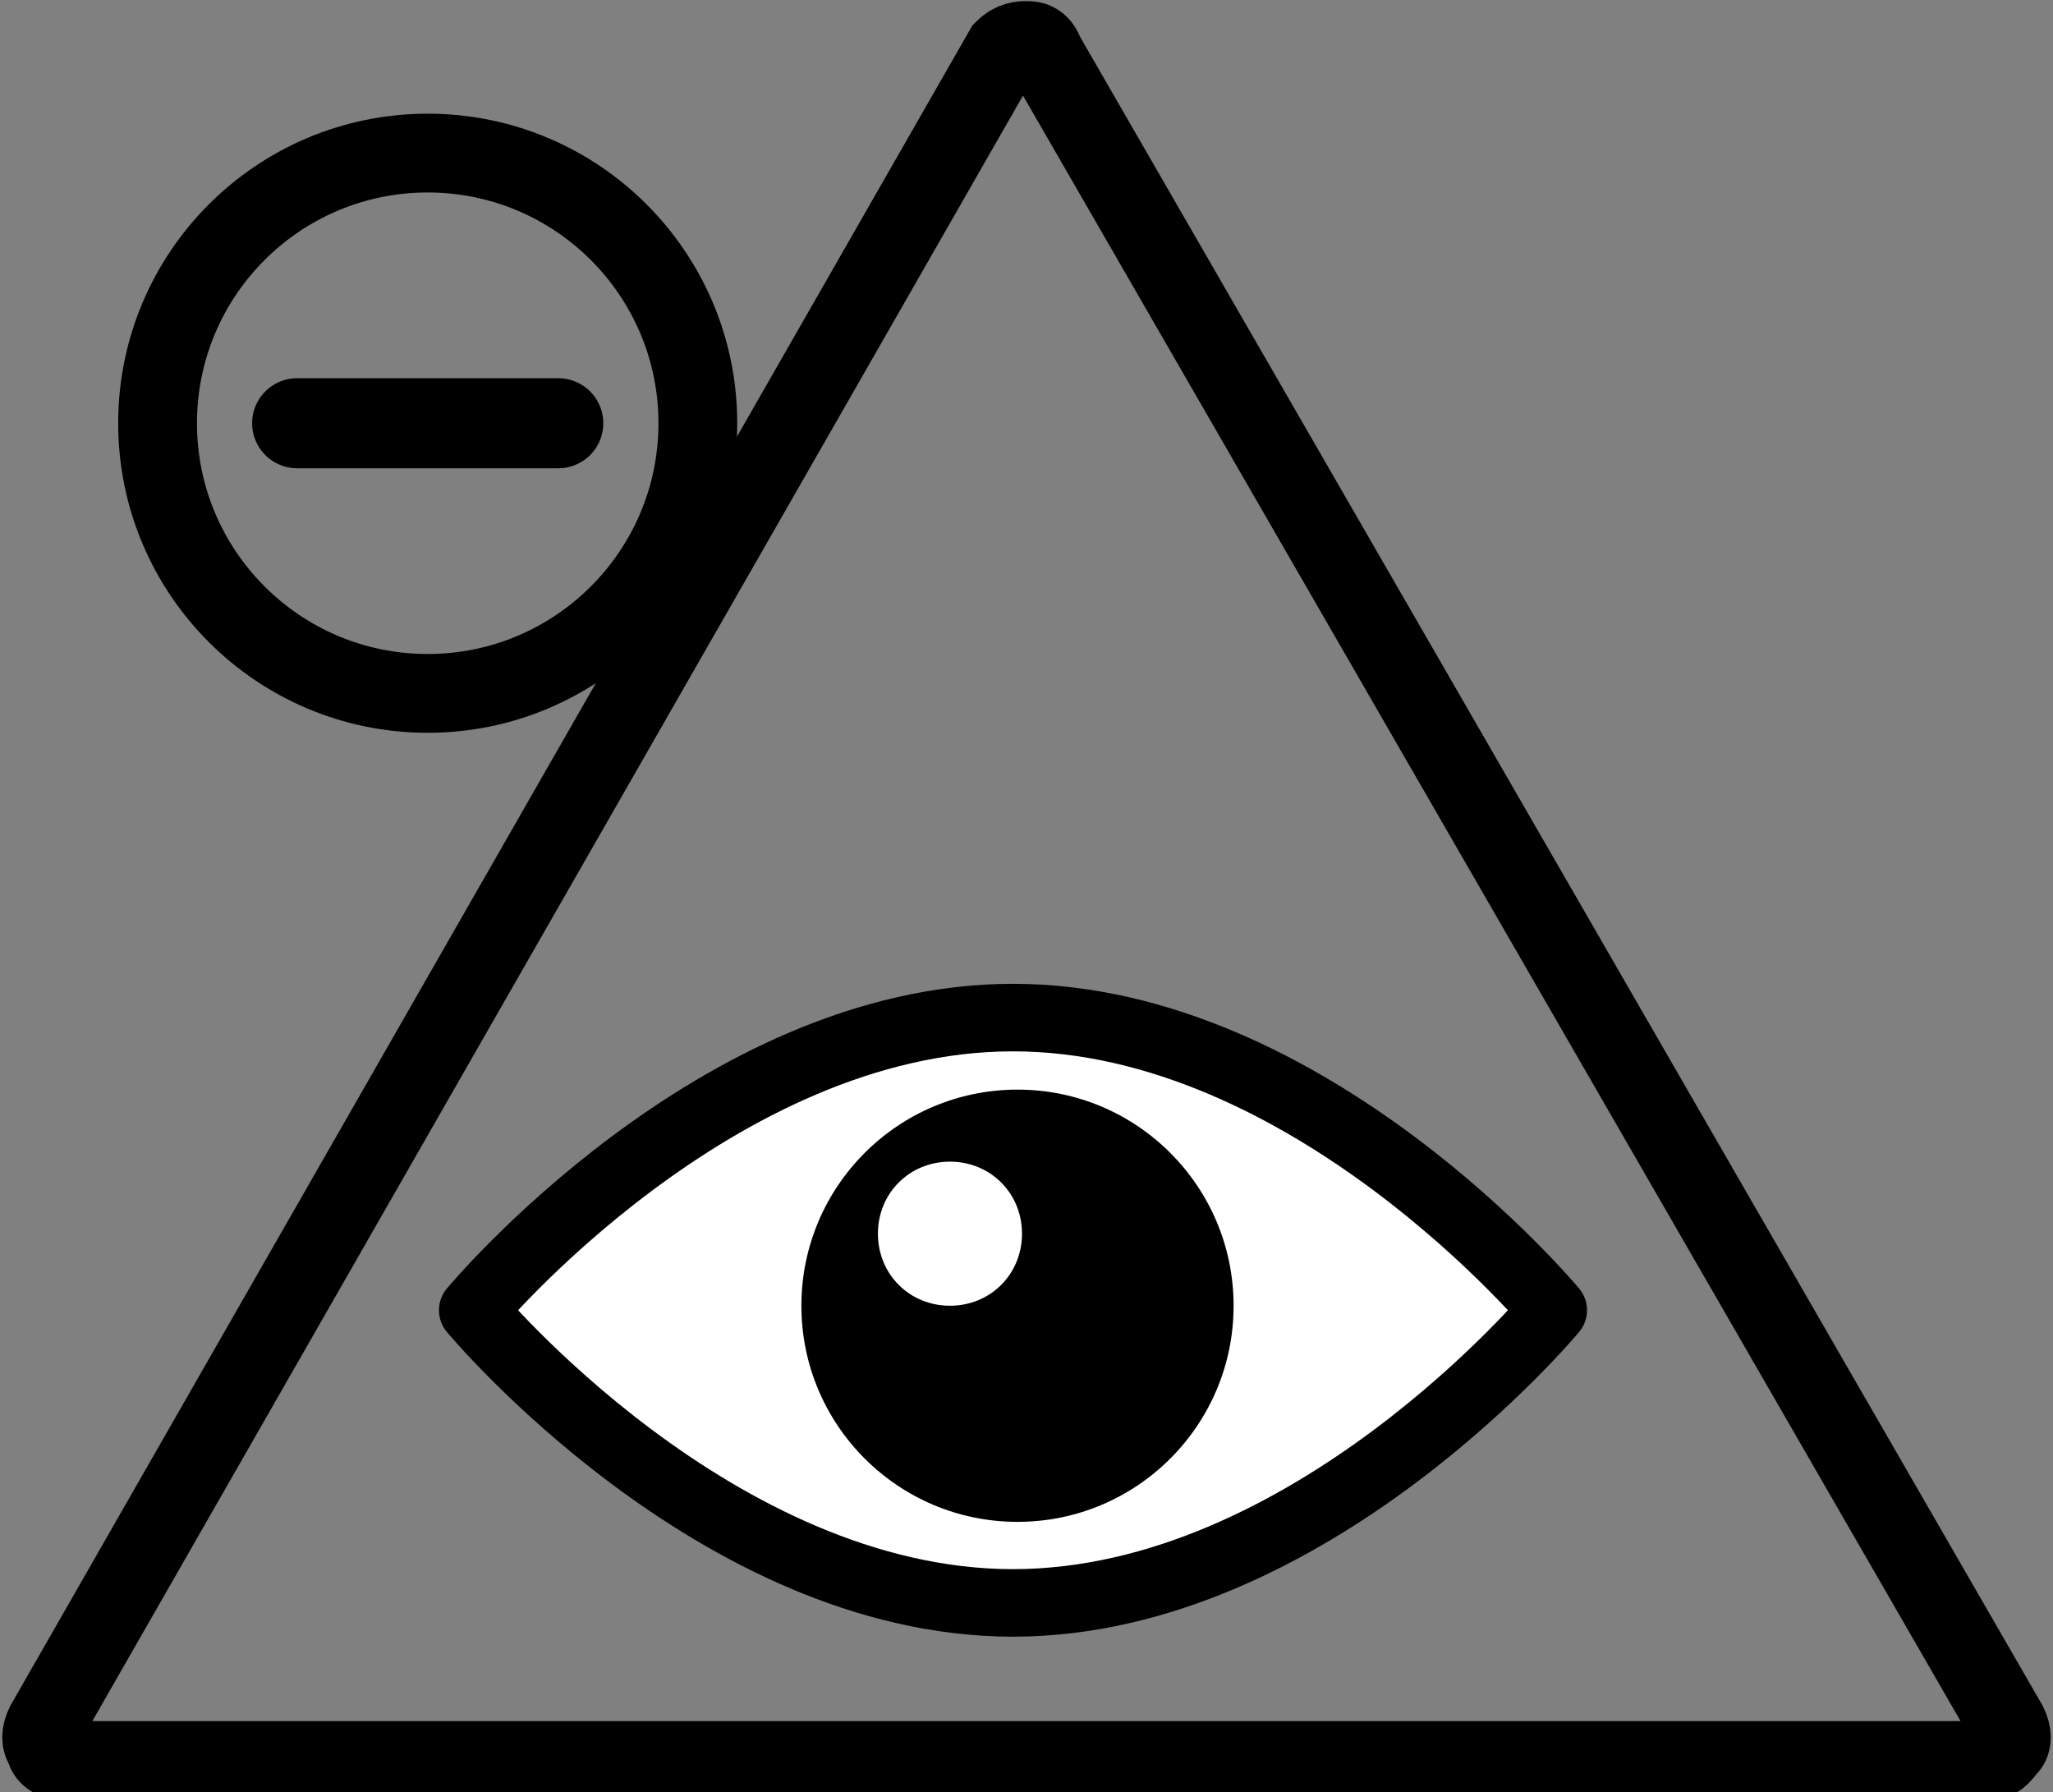
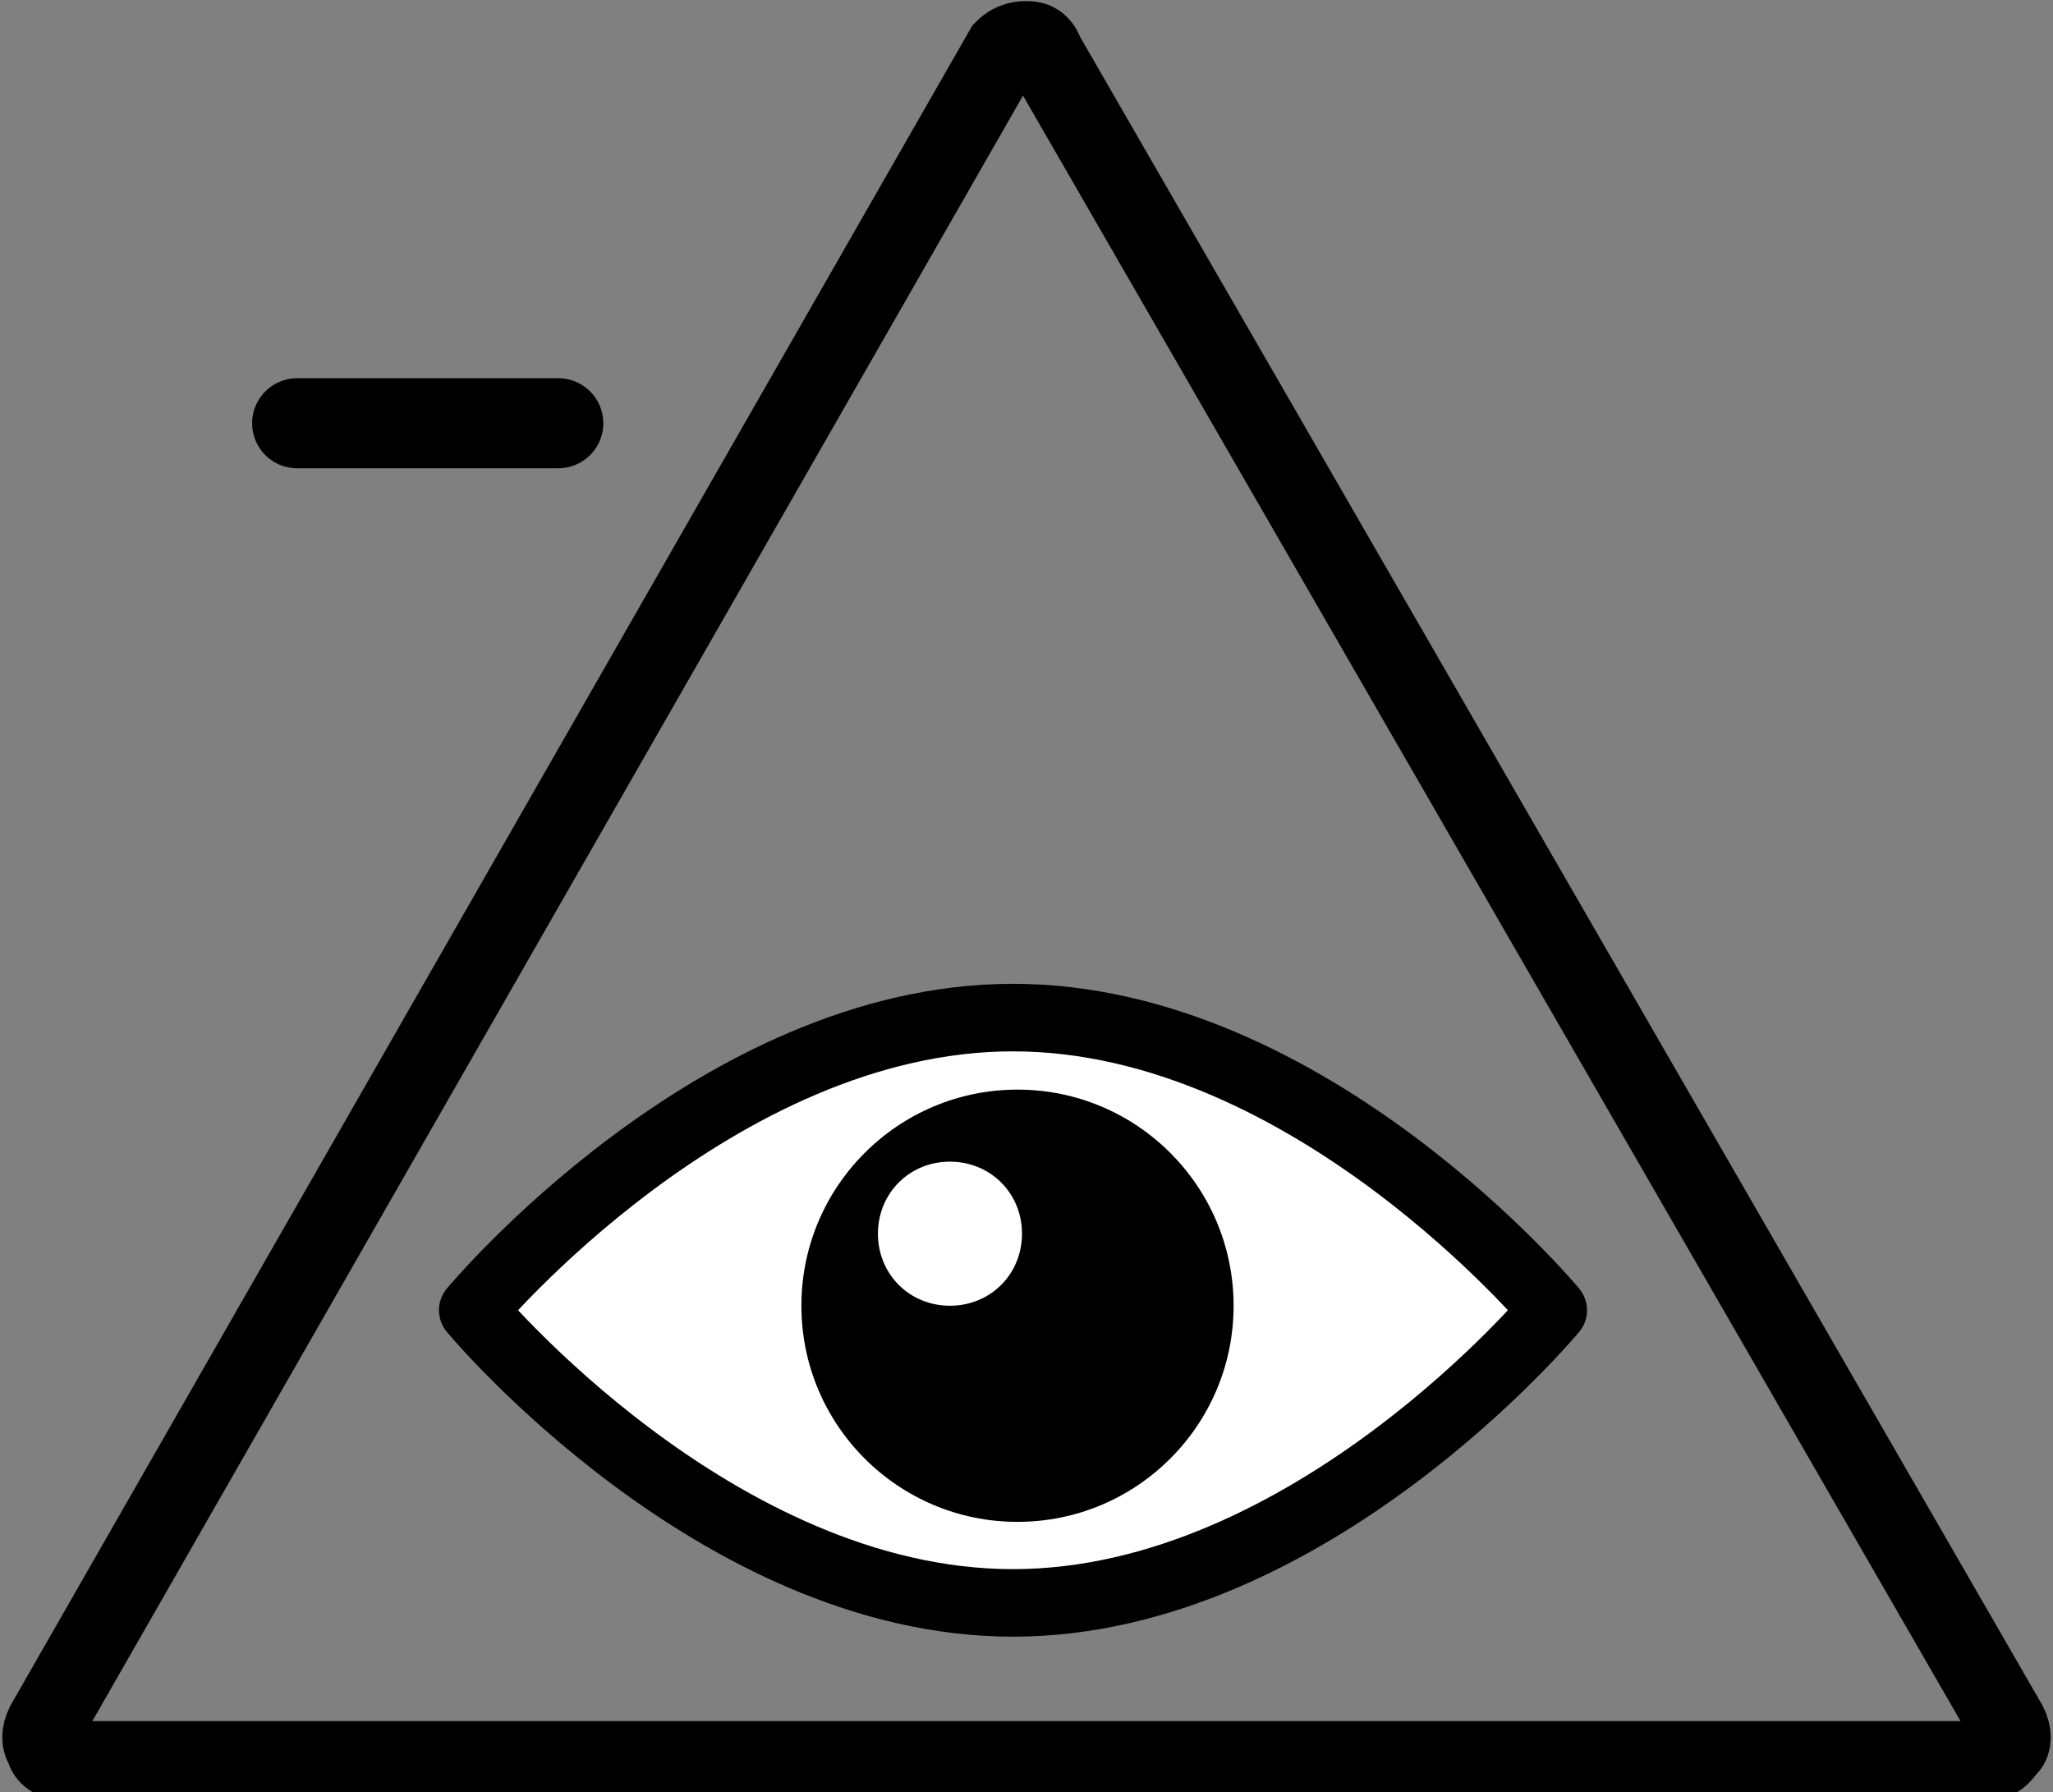
<svg xmlns="http://www.w3.org/2000/svg" version="1.1" id="On_Watch" x="0" y="0" viewBox="0 0 45.6 39.8" style="enable-background:new 0 0 45.6 39.8" xml:space="preserve">
  <rect x="0" y="0" width="45.6" height="39.8" fill="#808080" stroke="none" />
  <style>
        .st0{fill:none;stroke:#000;stroke-width:1.75;stroke-miterlimit:10}
    </style>
  <path class="st0" d="M22.8.9c.1 0 .3 0 .4.3l21.4 37.1c.1.2.1.4 0 .5s-.2.3-.4.3H1.4c-.3 0-.4-.2-.4-.3-.1-.1-.1-.3 0-.5L22.3 1.1c.2-.2.4-.2.5-.2" />
-   <circle class="st0" cx="9.5" cy="9.4" r="6" />
  <path style="fill:none;stroke:#000;stroke-width:2;stroke-linecap:round;stroke-miterlimit:10" d="M6.6 9.4h5.8" />
  <path d="M34.5 29.1s-5.4 6.5-12 6.5-12-6.5-12-6.5 5.4-6.5 12-6.5 12 6.5 12 6.5z" style="fill:#fff;stroke:#000;stroke-width:1.5;stroke-linecap:round;stroke-linejoin:round;stroke-miterlimit:10" />
  <circle cx="22.6" cy="29" r="4.8" />
  <path d="M22.7 27.4c0-.9-.7-1.6-1.6-1.6s-1.6.7-1.6 1.6.7 1.6 1.6 1.6 1.6-.7 1.6-1.6z" style="fill:#fff" />
</svg>